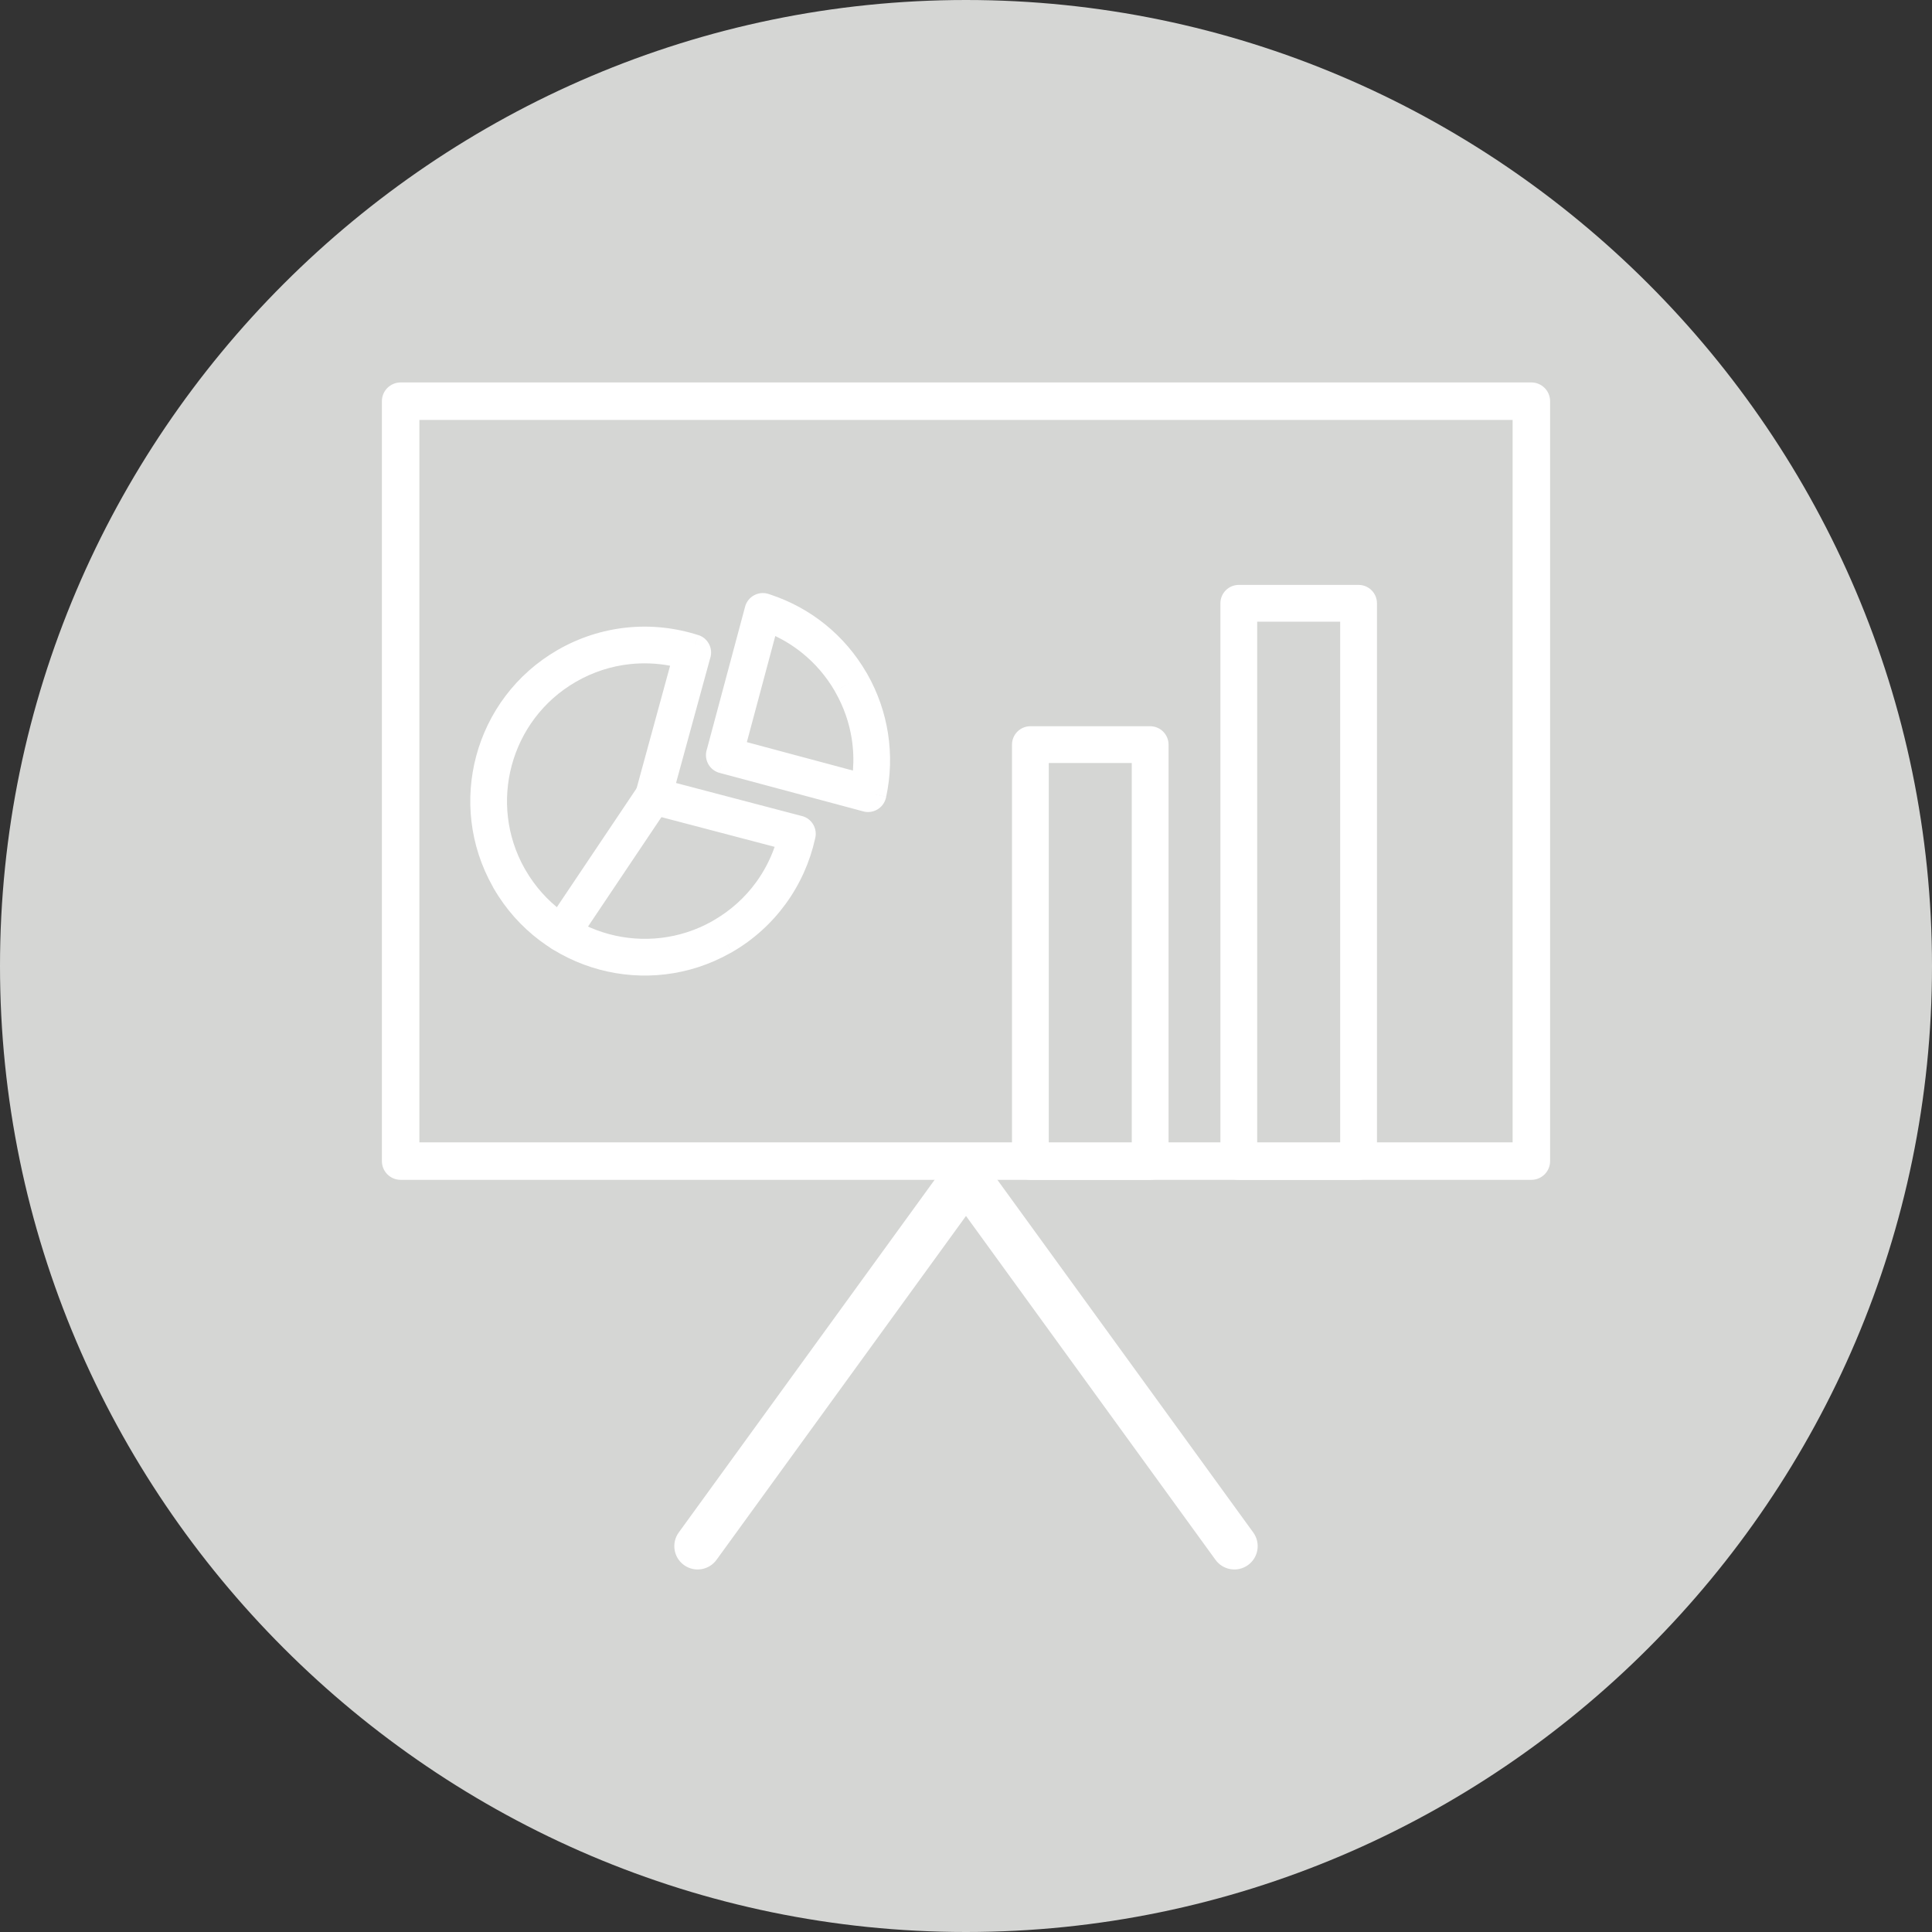
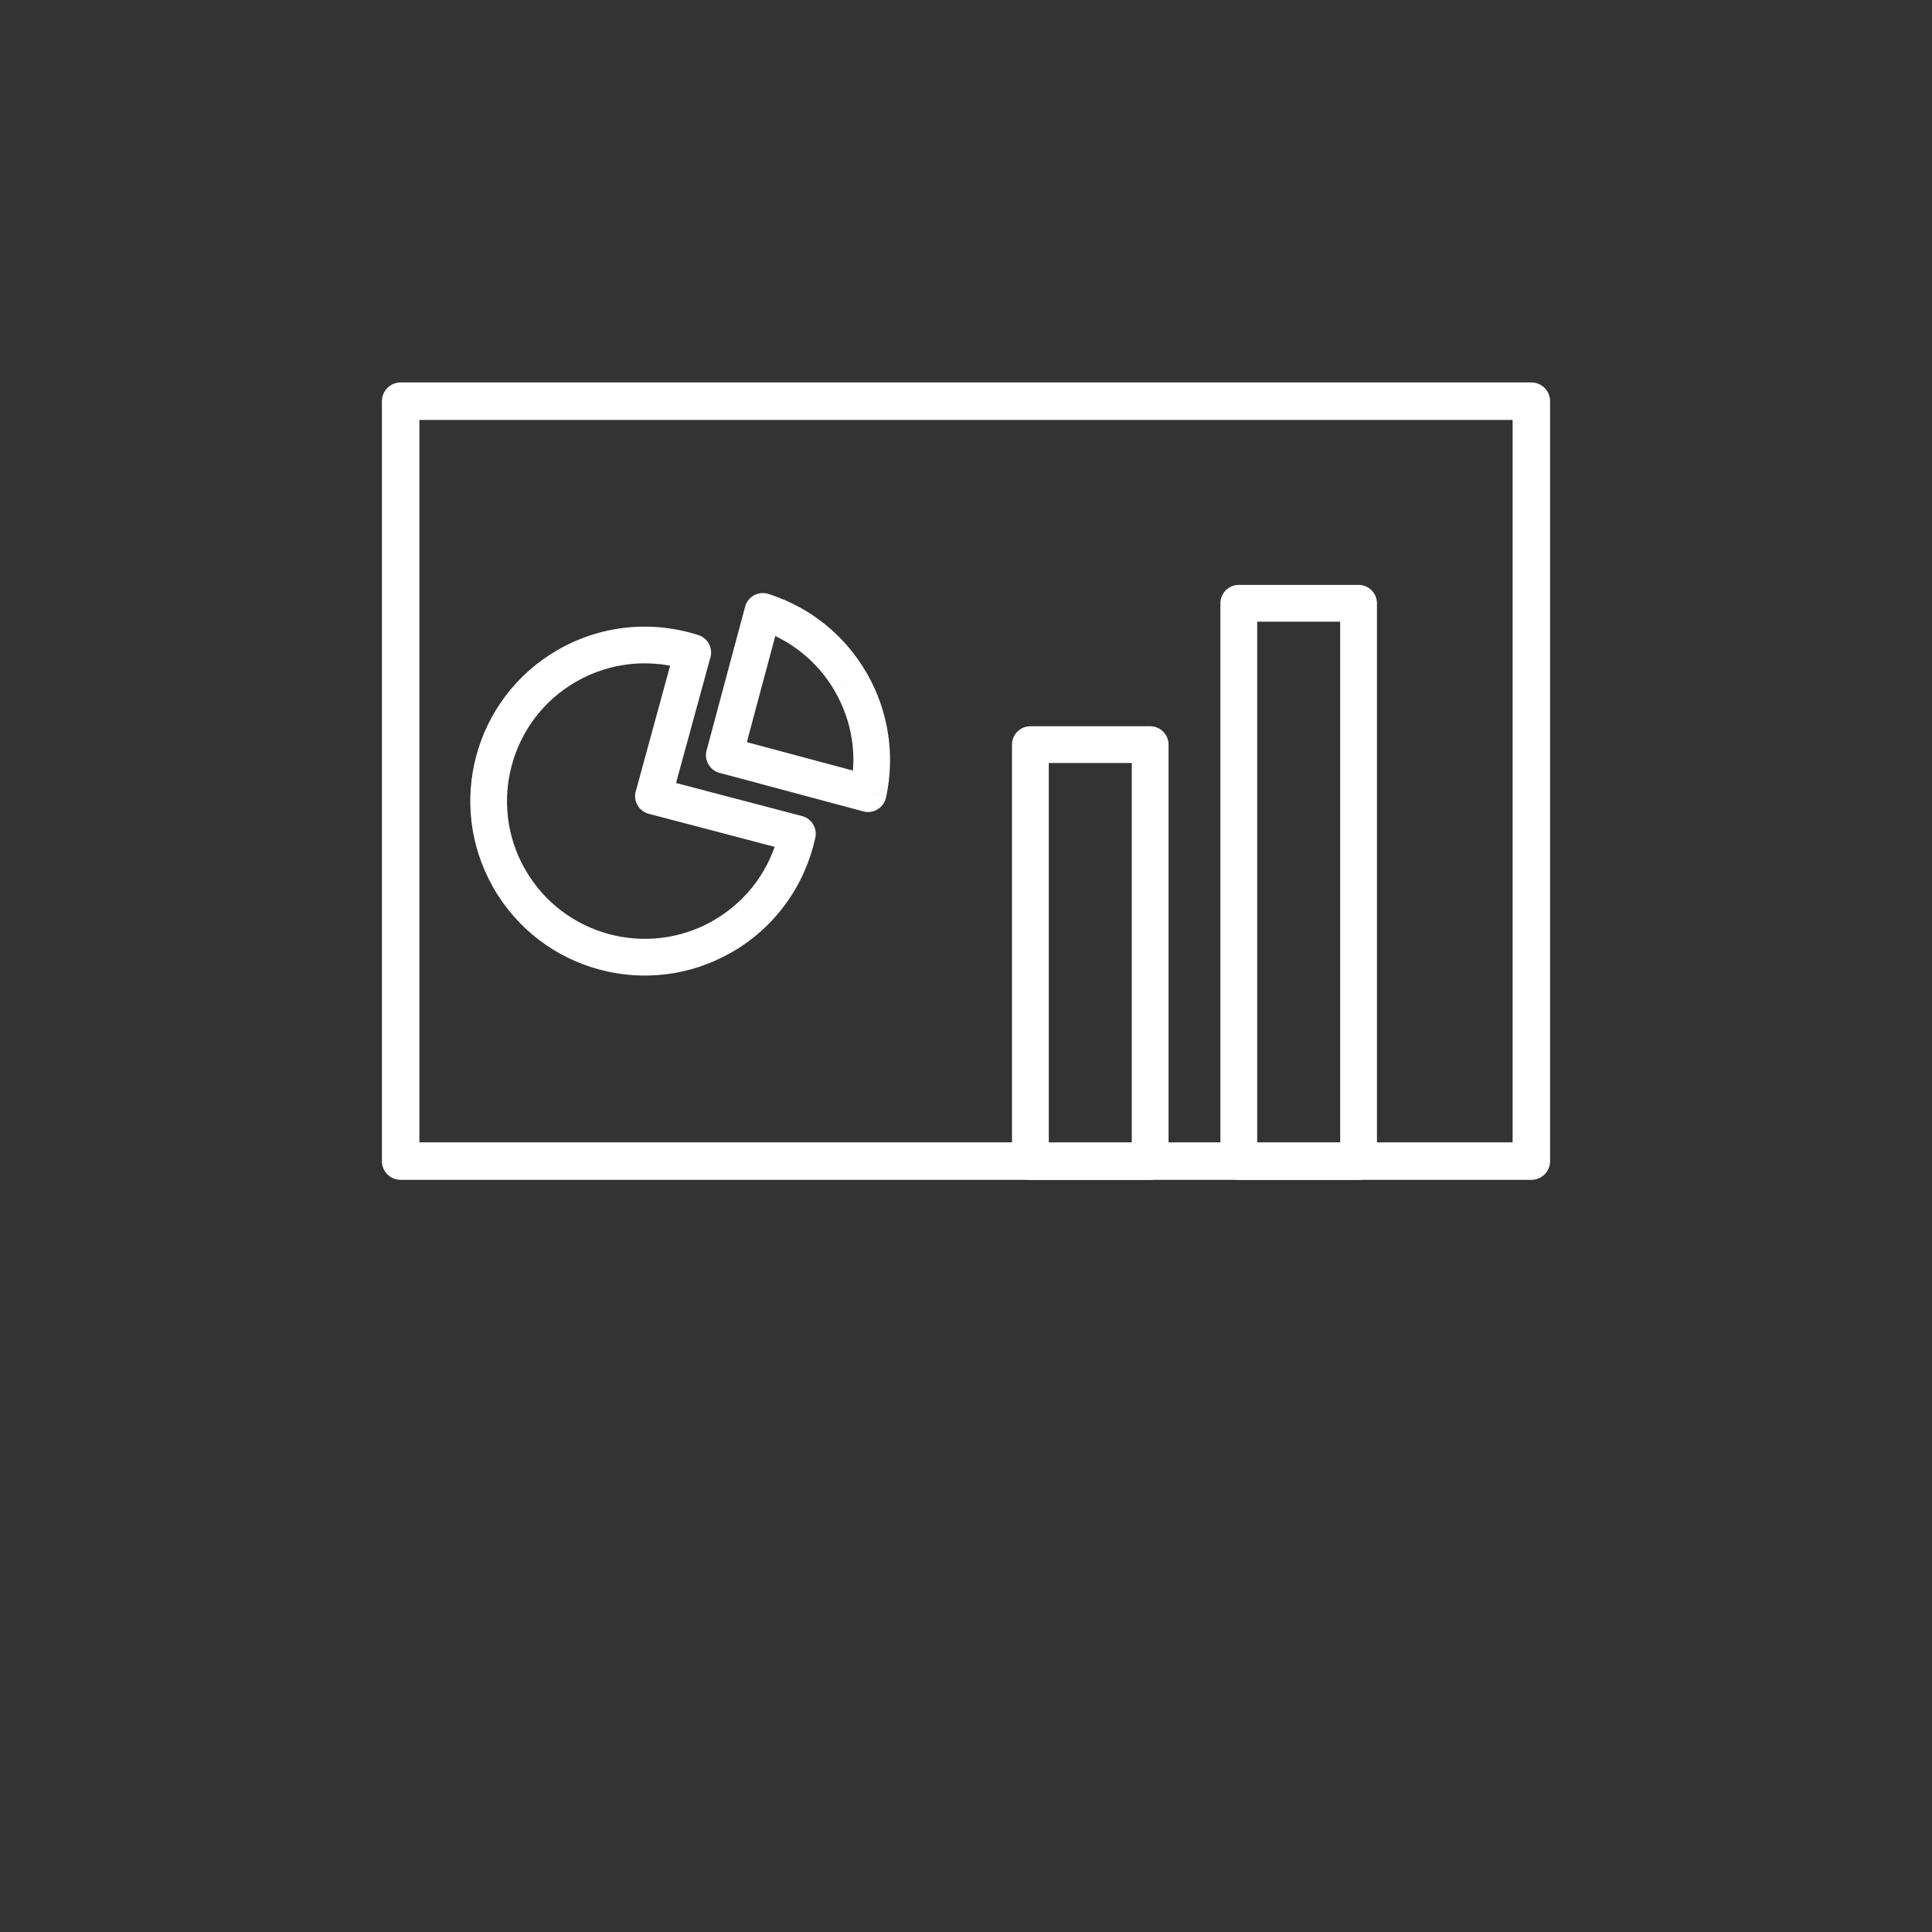
<svg xmlns="http://www.w3.org/2000/svg" fill="#d5d6d4" height="600" preserveAspectRatio="xMidYMid meet" version="1" viewBox="0.0 0.0 600.0 600.0" width="600" zoomAndPan="magnify">
  <rect x="0.0" y="0.0" width="600.0" height="600.0" fill="#333333" stroke="none" />
  <g>
    <g id="change1_1">
-       <path d="M 300 0 C 465 0 600 135 600 300 C 600 465 465 600 300 600 C 135 600 0 465 0 300 C 0 135 135 0 300 0" fill="inherit" fill-rule="evenodd" />
-     </g>
+       </g>
    <g id="change2_1">
      <path d="M 124.422 118.773 L 475.578 118.773 C 478.793 118.773 481.398 121.383 481.398 124.598 L 481.398 360.59 C 481.398 363.805 478.793 366.41 475.578 366.41 L 124.422 366.41 C 121.207 366.41 118.602 363.805 118.602 360.59 L 118.602 124.598 C 118.602 121.383 121.207 118.773 124.422 118.773 Z M 469.758 130.418 L 130.242 130.418 L 130.242 354.766 L 469.758 354.766 L 469.758 130.418" fill="#ffffff" fill-rule="evenodd" />
    </g>
    <g id="change2_2">
-       <path d="M 210.793 475.926 C 208.445 479.164 209.172 483.691 212.406 486.035 C 215.645 488.383 220.172 487.66 222.52 484.422 L 300 377.629 L 377.484 484.422 C 379.828 487.66 384.355 488.383 387.594 486.035 C 390.828 483.691 391.555 479.164 389.207 475.926 L 306.105 361.387 C 305.633 360.645 305.012 359.98 304.258 359.434 C 301.016 357.082 296.484 357.801 294.133 361.043 L 300 365.301 L 294.141 361.051 L 210.793 475.926" fill="#ffffff" />
-     </g>
+       </g>
    <g id="change2_3">
      <path d="M 253.129 260.492 C 251.527 267.703 248.445 274.602 244.012 280.691 C 239.676 286.648 234.07 291.805 227.324 295.699 L 224.469 290.766 L 227.324 295.715 C 227.156 295.809 226.988 295.895 226.816 295.973 C 213.977 303.219 199.422 304.66 186.211 301.121 C 172.82 297.531 160.801 288.836 153.32 275.883 L 158.254 273.023 L 153.305 275.883 C 153.207 275.715 153.121 275.547 153.043 275.371 C 145.801 262.531 144.359 247.977 147.898 234.77 C 151.484 221.379 160.184 209.355 173.137 201.879 C 179.91 197.969 187.188 195.684 194.512 194.906 C 202.082 194.105 209.703 194.93 216.867 197.238 L 215.125 202.66 L 216.879 197.223 C 219.883 198.191 221.531 201.41 220.562 204.414 C 220.535 204.496 220.508 204.578 220.48 204.656 L 209.949 243.168 L 249.07 253.438 L 249.074 253.426 C 252.129 254.227 253.953 257.352 253.148 260.402 Z M 234.816 273.996 C 237.273 270.617 239.207 266.906 240.574 262.996 L 201.871 252.836 C 201.727 252.805 201.582 252.773 201.438 252.73 C 198.395 251.898 196.602 248.758 197.434 245.715 L 197.453 245.723 L 208.109 206.746 C 204.039 205.98 199.848 205.805 195.672 206.246 C 189.922 206.855 184.195 208.656 178.852 211.742 C 168.621 217.648 161.754 227.141 158.922 237.715 C 156.125 248.152 157.246 259.633 162.934 269.75 C 163.027 269.883 163.117 270.023 163.199 270.168 L 163.188 270.176 C 169.094 280.398 178.586 287.262 189.156 290.098 C 199.594 292.895 211.074 291.77 221.191 286.086 C 221.328 285.992 221.465 285.902 221.609 285.816 L 221.617 285.828 C 226.984 282.73 231.414 278.664 234.816 273.996" fill="#ffffff" />
    </g>
    <g id="change2_4">
      <path d="M 269.148 208.988 L 269.152 208.996 L 269.164 208.988 C 269.234 209.109 269.301 209.234 269.359 209.359 C 272.66 215.18 274.766 221.371 275.758 227.656 C 276.805 234.305 276.59 241.008 275.215 247.426 L 269.633 246.246 L 275.219 247.445 C 275.184 247.617 275.137 247.789 275.086 247.957 L 275.09 247.957 C 274.266 251.004 271.133 252.809 268.086 251.984 C 267.996 251.961 267.906 251.938 267.816 251.906 L 223.48 240.027 L 224.953 234.516 L 223.473 240.031 C 220.426 239.215 218.617 236.086 219.434 233.035 C 219.461 232.941 219.488 232.848 219.52 232.754 L 231.395 188.422 L 236.906 189.895 L 231.391 188.414 C 232.207 185.367 235.34 183.559 238.387 184.375 C 238.465 184.395 238.539 184.418 238.613 184.441 L 238.617 184.438 C 238.867 184.504 239.109 184.586 239.34 184.684 C 245.453 186.719 251.215 189.828 256.297 193.938 C 261.32 198 265.703 203.047 269.141 208.992 Z M 264.508 229.398 C 263.734 224.488 262.074 219.621 259.461 215.012 C 259.395 214.91 259.328 214.809 259.27 214.699 L 264.219 211.844 L 259.285 214.68 C 256.59 210.012 253.133 206.035 249.156 202.82 C 246.555 200.719 243.734 198.945 240.77 197.523 L 231.941 230.48 L 264.891 239.309 C 265.148 236.016 265.027 232.688 264.508 229.398" fill="#ffffff" />
    </g>
    <g id="change2_5">
-       <path d="M 207.676 250.391 C 209.426 247.777 208.727 244.238 206.113 242.488 C 203.5 240.738 199.965 241.438 198.215 244.051 L 169.645 286.633 C 167.895 289.246 168.598 292.785 171.211 294.535 C 173.82 296.285 177.359 295.586 179.109 292.973 L 207.676 250.391" fill="#ffffff" />
-     </g>
+       </g>
    <g id="change2_6">
      <path d="M 319.996 225.539 L 357.195 225.539 C 360.348 225.539 362.906 228.098 362.906 231.254 L 362.906 360.695 C 362.906 363.852 360.348 366.41 357.195 366.41 L 319.996 366.41 C 316.844 366.41 314.285 363.852 314.285 360.695 L 314.285 231.254 C 314.285 228.098 316.844 225.539 319.996 225.539 Z M 351.48 236.965 L 325.711 236.965 L 325.711 354.98 L 351.48 354.98 L 351.48 236.965" fill="#ffffff" />
    </g>
    <g id="change2_7">
      <path d="M 384.719 181.648 L 421.914 181.648 C 425.07 181.648 427.629 184.203 427.629 187.359 L 427.629 360.695 C 427.629 363.852 425.07 366.41 421.914 366.41 L 384.719 366.41 C 381.566 366.41 379.008 363.852 379.008 360.695 L 379.008 187.359 C 379.008 184.203 381.566 181.648 384.719 181.648 Z M 416.203 193.074 L 390.434 193.074 L 390.434 354.98 L 416.203 354.98 L 416.203 193.074" fill="#ffffff" />
    </g>
  </g>
</svg>